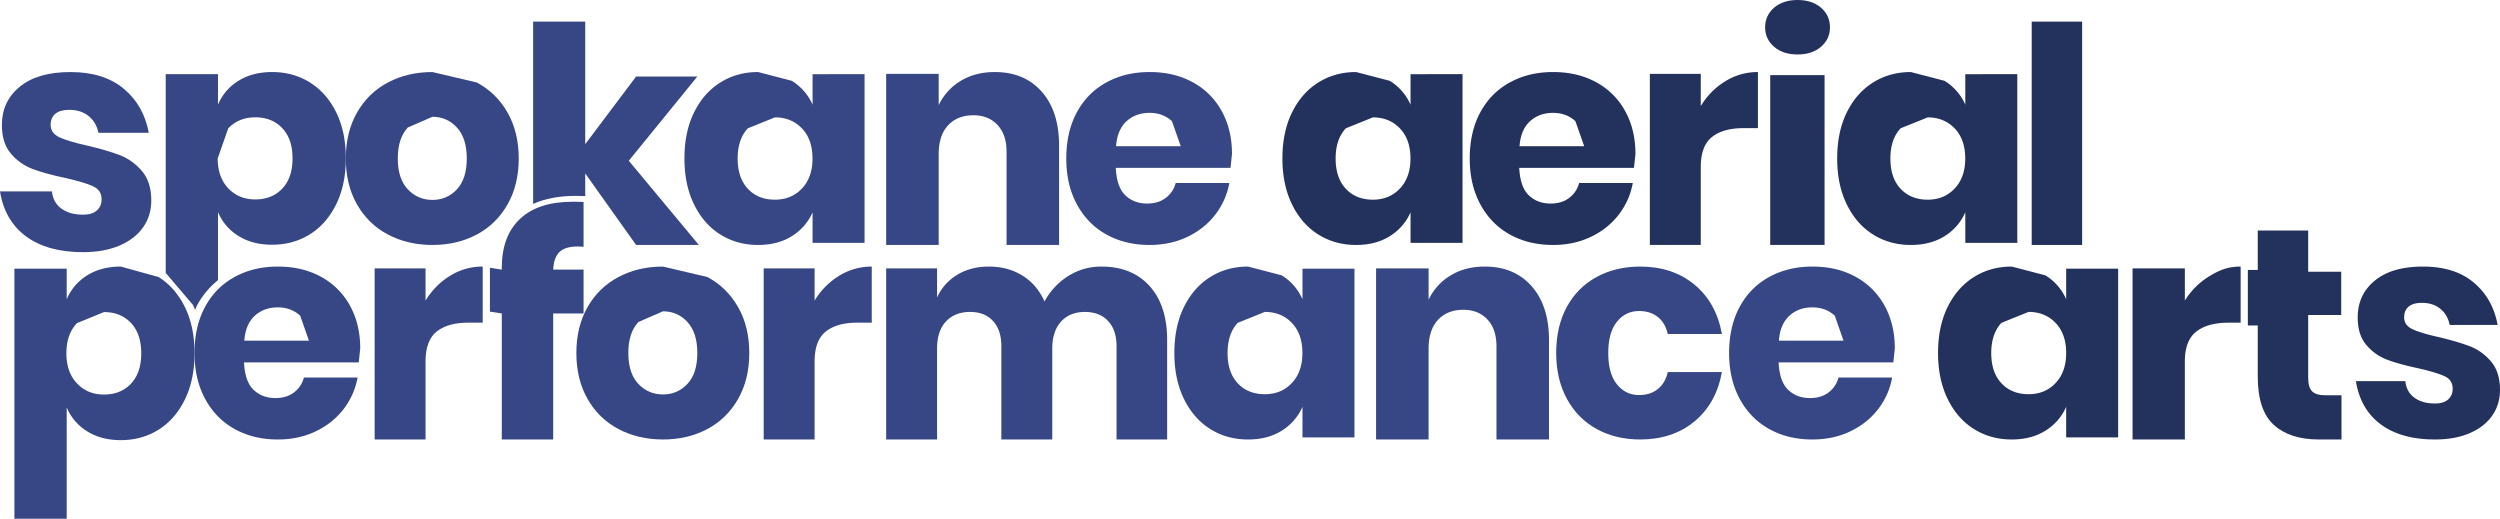
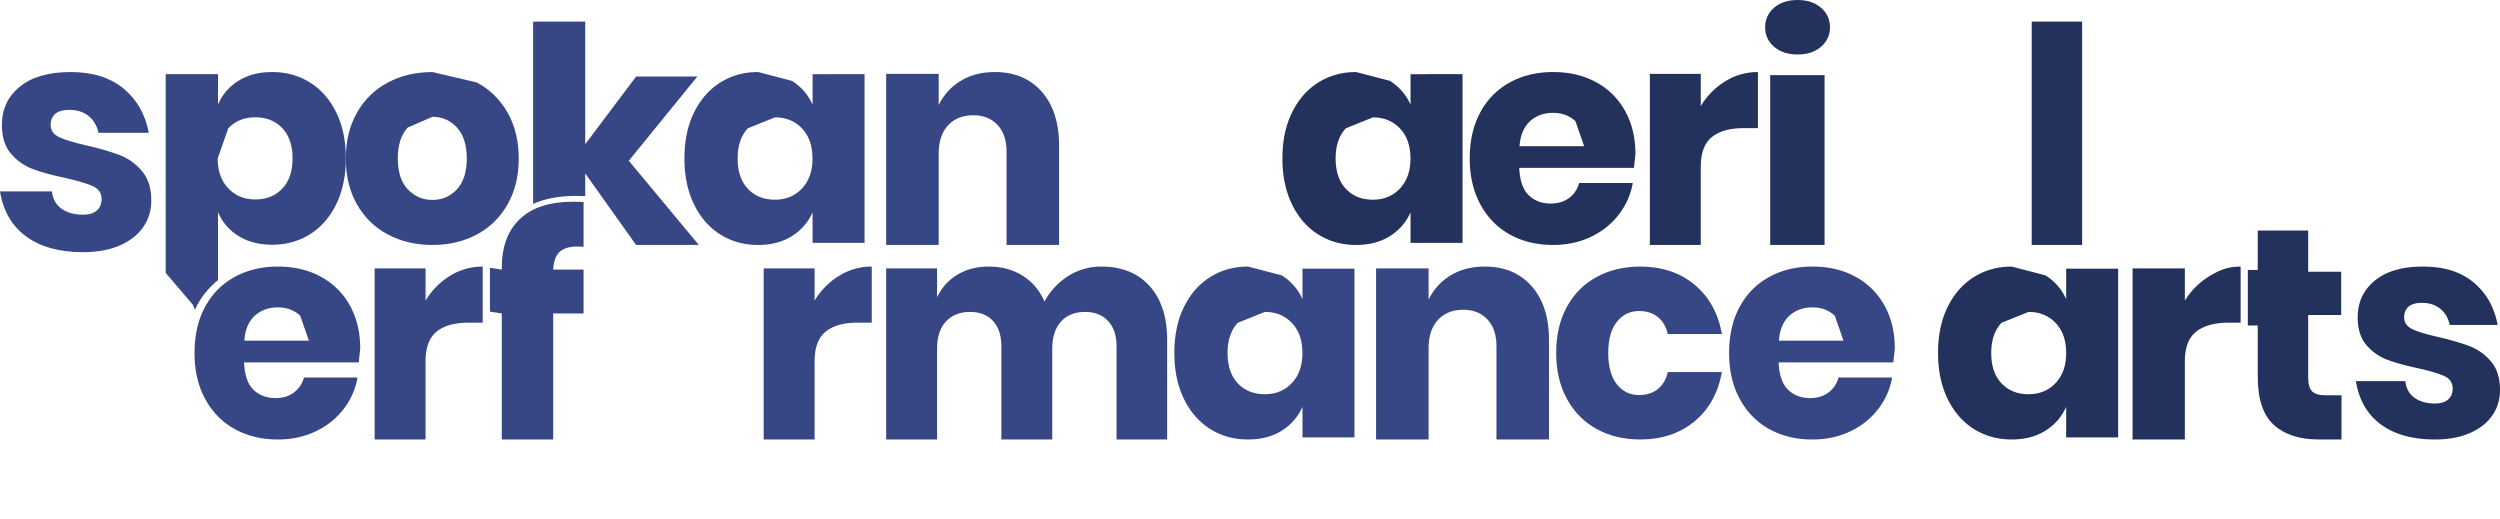
<svg xmlns="http://www.w3.org/2000/svg" width="347" height="72" viewBox="0 0 347 72">
  <defs>
    <clipPath id="r02ma">
      <path d="M0 72h347V0H0z" />
    </clipPath>
  </defs>
  <g>
    <g>
      <g>
        <path fill="#374785" d="M17.18 12.316c1.848 1.546 3.005 3.584 3.471 6.119h-6.986c-.203-.989-.662-1.77-1.375-2.339-.713-.567-1.61-.85-2.685-.85-.844 0-1.484.18-1.92.545-.438.364-.656.881-.656 1.551 0 .758.4 1.327 1.2 1.704.8.38 2.06.759 3.777 1.138 1.862.436 3.391.882 4.584 1.333 1.194.451 2.227 1.187 3.1 2.206.874 1.021 1.31 2.39 1.31 4.11 0 1.397-.379 2.637-1.135 3.715-.758 1.077-1.848 1.923-3.275 2.535-1.426.61-3.114.917-5.064.917-3.29 0-5.923-.729-7.903-2.185C1.643 31.358.436 29.274 0 26.565h7.203c.117 1.048.56 1.85 1.333 2.403.77.555 1.768.83 2.99.83.844 0 1.484-.196 1.92-.589.438-.394.656-.91.656-1.551 0-.846-.4-1.45-1.201-1.815-.8-.363-2.103-.75-3.907-1.158-1.806-.379-3.29-.787-4.453-1.224-1.166-.436-2.17-1.142-3.013-2.12-.845-.976-1.266-2.308-1.266-3.999 0-2.185.83-3.956 2.488-5.31C4.41 10.679 6.752 10 9.78 10c3.084 0 5.551.772 7.4 2.316" />
      </g>
      <g>
        <path fill="#374785" d="M66.176 11.448c1.81.964 3.234 2.357 4.27 4.174C71.482 17.442 72 19.567 72 22c0 2.433-.518 4.56-1.554 6.378-1.036 1.819-2.46 3.21-4.27 4.174-1.81.966-3.861 1.448-6.155 1.448s-4.352-.482-6.176-1.448c-1.824-.963-3.254-2.355-4.29-4.174C48.518 26.56 48 24.433 48 22c0-2.433.518-4.559 1.555-6.378 1.036-1.817 2.466-3.21 4.29-4.174C55.669 10.482 57.727 10 60.02 10zm-9.575 6.25c-.926.994-1.388 2.428-1.388 4.302 0 1.874.462 3.301 1.388 4.28.926.98 2.066 1.469 3.42 1.469s2.487-.49 3.399-1.47c.912-.978 1.368-2.405 1.368-4.279s-.456-3.308-1.368-4.301c-.912-.993-2.045-1.49-3.4-1.49z" />
      </g>
      <g>
        <path fill="#374785" d="M109.898 11.217a7.34 7.34 0 0 1 2.887 3.315v-4.238H120v23.413h-7.215v-4.238a7.342 7.342 0 0 1-2.887 3.315c-1.302.812-2.858 1.216-4.668 1.216-1.953 0-3.7-.482-5.242-1.448-1.543-.963-2.759-2.355-3.65-4.174C95.445 26.56 95 24.434 95 22c0-2.46.446-4.595 1.337-6.4.892-1.804 2.108-3.188 3.65-4.152 1.543-.966 3.29-1.448 5.243-1.448zm-6.092 6.589c-.947 1.007-1.42 2.407-1.42 4.2 0 1.79.473 3.19 1.42 4.199.947 1.007 2.198 1.51 3.753 1.51 1.526 0 2.777-.516 3.753-1.551.975-1.036 1.463-2.423 1.463-4.159 0-1.764-.488-3.157-1.463-4.178-.976-1.022-2.227-1.534-3.753-1.534z" />
      </g>
      <g>
        <path fill="#374785" d="M144.591 12.724c1.605 1.815 2.409 4.312 2.409 7.49V34h-7.29V21.064c0-1.588-.42-2.83-1.258-3.723-.838-.895-1.954-1.341-3.346-1.341-1.478 0-2.65.468-3.517 1.403-.867.938-1.3 2.272-1.3 4.001V34H123V10.255h7.29v4.341a7.835 7.835 0 0 1 3.047-3.363c1.35-.822 2.934-1.233 4.754-1.233 2.727 0 4.894.908 6.5 2.724" />
      </g>
      <g>
-         <path fill="#374785" d="M170.794 23.3h-15.922c.082 1.762.52 3.029 1.316 3.798.796.77 1.81 1.153 3.045 1.153 1.042 0 1.906-.265 2.592-.797a3.724 3.724 0 0 0 1.357-2.055h7.448a10.017 10.017 0 0 1-1.975 4.427c-1.015 1.3-2.304 2.322-3.868 3.062-1.563.742-3.305 1.112-5.225 1.112-2.25 0-4.245-.482-5.987-1.448-1.742-.963-3.106-2.355-4.093-4.174C148.494 26.56 148 24.433 148 22c0-2.46.487-4.595 1.462-6.4.972-1.804 2.338-3.189 4.093-4.152 1.755-.966 3.758-1.448 6.007-1.448 2.277 0 4.279.475 6.007 1.426a9.973 9.973 0 0 1 4.012 4.008c.946 1.72 1.419 3.699 1.419 5.937zm-8.126-6.48c-.836-.77-1.871-1.155-3.106-1.155-1.29 0-2.36.392-3.21 1.176-.85.786-1.33 1.936-1.439 3.448h8.97z" />
-       </g>
+         </g>
      <g>
        <path fill="#23315d" d="M192.898 11.217a7.341 7.341 0 0 1 2.886 3.315v-4.238H203v23.413h-7.216v-4.238a7.345 7.345 0 0 1-2.886 3.315c-1.301.812-2.858 1.216-4.668 1.216-1.953 0-3.7-.482-5.242-1.448-1.543-.963-2.759-2.355-3.65-4.174C178.445 26.56 178 24.434 178 22c0-2.46.446-4.595 1.337-6.4.892-1.804 2.108-3.188 3.651-4.152 1.541-.966 3.29-1.448 5.242-1.448zm-6.092 6.589c-.947 1.007-1.42 2.407-1.42 4.2 0 1.79.473 3.19 1.42 4.199.947 1.007 2.197 1.51 3.753 1.51 1.526 0 2.778-.516 3.752-1.551.975-1.036 1.463-2.423 1.463-4.159 0-1.764-.488-3.157-1.463-4.178-.974-1.022-2.226-1.534-3.752-1.534z" />
      </g>
      <g>
        <path fill="#23315d" d="M226.795 23.3h-15.924c.083 1.762.52 3.029 1.317 3.798.795.77 1.81 1.153 3.045 1.153 1.042 0 1.906-.265 2.592-.797a3.728 3.728 0 0 0 1.358-2.055h7.447a10.017 10.017 0 0 1-1.975 4.427c-1.015 1.3-2.305 2.322-3.868 3.062-1.563.742-3.306 1.112-5.225 1.112-2.25 0-4.245-.482-5.987-1.448-1.742-.963-3.106-2.355-4.094-4.174C204.494 26.56 204 24.433 204 22c0-2.46.487-4.595 1.461-6.4.973-1.804 2.338-3.189 4.094-4.152 1.755-.966 3.757-1.448 6.007-1.448 2.276 0 4.28.475 6.007 1.426a9.966 9.966 0 0 1 4.012 4.008c.946 1.72 1.419 3.699 1.419 5.937zm-8.127-6.48c-.836-.77-1.872-1.155-3.106-1.155-1.29 0-2.36.392-3.209 1.176-.851.786-1.332 1.936-1.44 3.448h8.97z" />
      </g>
      <g>
        <path fill="#23315d" d="M239.476 11.277A8.501 8.501 0 0 1 244 10v7.788h-2.024c-1.874 0-3.328.411-4.36 1.233-1.033.823-1.55 2.213-1.55 4.17V34H229V10.255h7.067v4.468c.88-1.446 2.017-2.595 3.409-3.446" />
      </g>
      <g />
      <g clip-path="url(#r02ma)">
        <path fill="#23315d" d="M246.235 1.076c-.823.719-1.235 1.627-1.235 2.725 0 1.07.412 1.964 1.235 2.682.823.718 1.912 1.077 3.265 1.077 1.353 0 2.44-.36 3.265-1.077.823-.718 1.235-1.612 1.235-2.682 0-1.098-.412-2.006-1.235-2.725C251.94.359 250.853 0 249.5 0c-1.353 0-2.442.36-3.265 1.076zM245.705 34h7.545V10.432h-7.544z" />
      </g>
      <g clip-path="url(#r02ma)">
-         <path fill="#23315d" d="M269.898 11.217a7.34 7.34 0 0 1 2.887 3.315v-4.238H280v23.413h-7.215v-4.238a7.342 7.342 0 0 1-2.887 3.315c-1.302.812-2.858 1.216-4.668 1.216-1.953 0-3.7-.482-5.242-1.448-1.543-.963-2.759-2.355-3.65-4.174C255.445 26.56 255 24.434 255 22c0-2.46.446-4.595 1.337-6.4.892-1.804 2.108-3.188 3.65-4.152 1.543-.966 3.29-1.448 5.243-1.448zm-6.092 6.589c-.947 1.007-1.42 2.407-1.42 4.2 0 1.79.473 3.19 1.42 4.199.947 1.007 2.198 1.51 3.753 1.51 1.526 0 2.777-.516 3.753-1.551.975-1.036 1.463-2.423 1.463-4.159 0-1.764-.488-3.157-1.463-4.178-.976-1.022-2.227-1.534-3.753-1.534z" />
-       </g>
+         </g>
      <g clip-path="url(#r02ma)">
        <path fill="#23315d" d="M282 34h7V3h-7z" />
      </g>
      <g clip-path="url(#r02ma)">
-         <path fill="#374785" d="M22.013 38.453c1.542.968 2.759 2.357 3.65 4.169.892 1.811 1.337 3.954 1.337 6.423 0 2.443-.445 4.578-1.337 6.402-.891 1.826-2.108 3.224-3.65 4.19-1.543.97-3.29 1.454-5.242 1.454-1.811 0-3.368-.406-4.669-1.221a7.104 7.104 0 0 1-2.844-3.327V72H2V37.295h7.258v4.253a7.106 7.106 0 0 1 2.844-3.327C13.403 37.407 14.96 37 16.772 37zm-11.335 6.4c-.975 1.024-1.462 2.42-1.462 4.187 0 1.74.487 3.13 1.462 4.167.977 1.038 2.227 1.556 3.753 1.556 1.555 0 2.805-.505 3.753-1.514.947-1.01 1.42-2.413 1.42-4.209 0-1.795-.473-3.198-1.42-4.208-.948-1.01-2.198-1.515-3.753-1.515z" />
-       </g>
+         </g>
      <g clip-path="url(#r02ma)">
        <path fill="#374785" d="M49.795 50.3H33.871c.083 1.762.52 3.029 1.317 3.798.796.77 1.81 1.153 3.045 1.153 1.042 0 1.906-.265 2.592-.797a3.728 3.728 0 0 0 1.358-2.055h7.447a10.017 10.017 0 0 1-1.975 4.427c-1.015 1.3-2.305 2.322-3.868 3.061C42.224 60.63 40.481 61 38.562 61c-2.25 0-4.245-.482-5.987-1.448-1.742-.963-3.106-2.355-4.094-4.174C27.494 53.56 27 51.433 27 49c0-2.46.487-4.595 1.461-6.4.973-1.804 2.338-3.189 4.094-4.152C34.31 37.482 36.312 37 38.562 37c2.276 0 4.28.475 6.007 1.426a9.968 9.968 0 0 1 4.012 4.008C49.527 44.154 50 46.133 50 48.37zm-8.127-6.48c-.836-.77-1.872-1.156-3.106-1.156-1.29 0-2.36.392-3.209 1.177-.851.786-1.332 1.935-1.44 3.448h8.97z" />
      </g>
      <g clip-path="url(#r02ma)">
        <path fill="#374785" d="M62.476 38.277A8.496 8.496 0 0 1 67 37v7.788h-2.024c-1.874 0-3.328.411-4.36 1.233-1.033.823-1.55 2.213-1.55 4.17V61H52V37.255h7.067v4.468c.88-1.446 2.017-2.595 3.409-3.446" />
      </g>
      <g clip-path="url(#r02ma)">
        <path fill="#374785" d="M80.207 34.21c-1.169 0-2.017.254-2.546.761-.529.508-.821 1.325-.877 2.451H81v6.085h-4.216V61h-7.137V43.507L68 43.254v-6.086l1.647.254v-.254c0-2.93.841-5.19 2.525-6.781C73.855 28.795 76.298 28 79.498 28c.668 0 1.169.014 1.502.042v6.21z" />
      </g>
      <g clip-path="url(#r02ma)">
-         <path fill="#374785" d="M98.176 38.448c1.81.964 3.233 2.357 4.27 4.174C103.482 44.442 104 46.567 104 49c0 2.433-.518 4.56-1.554 6.378-1.037 1.819-2.46 3.21-4.27 4.174-1.81.966-3.862 1.448-6.155 1.448-2.294 0-4.353-.482-6.176-1.448-1.824-.963-3.255-2.355-4.29-4.174C80.517 53.56 80 51.433 80 49c0-2.433.518-4.559 1.554-6.378 1.036-1.817 2.467-3.21 4.29-4.174C87.669 37.482 89.728 37 92.022 37zm-9.575 6.25c-.926.994-1.39 2.428-1.39 4.302 0 1.874.464 3.301 1.39 4.28.926.98 2.065 1.469 3.42 1.469 1.354 0 2.487-.49 3.399-1.47.912-.978 1.367-2.405 1.367-4.279s-.455-3.308-1.367-4.301c-.912-.993-2.045-1.49-3.4-1.49z" />
-       </g>
+         </g>
      <g clip-path="url(#r02ma)">
        <path fill="#374785" d="M116.476 38.277A8.496 8.496 0 0 1 121 37v7.788h-2.024c-1.874 0-3.328.411-4.36 1.233-1.033.823-1.55 2.213-1.55 4.17V61H106V37.255h7.067v4.468c.88-1.446 2.017-2.595 3.409-3.446" />
      </g>
      <g clip-path="url(#r02ma)">
        <path fill="#374785" d="M159.562 39.702c1.625 1.801 2.438 4.305 2.438 7.51V61h-7.024V48.064c0-1.504-.392-2.674-1.178-3.512-.784-.836-1.852-1.254-3.2-1.254-1.406 0-2.514.446-3.327 1.341-.812.893-1.218 2.148-1.218 3.765V61h-7.065V48.064c0-1.504-.386-2.674-1.157-3.512-.771-.836-1.832-1.254-3.18-1.254-1.406 0-2.52.44-3.347 1.318-.826.88-1.24 2.143-1.24 3.788V61H123V37.255h7.064v4.043a7.008 7.008 0 0 1 2.79-3.15c1.252-.765 2.719-1.148 4.399-1.148 1.762 0 3.319.419 4.668 1.255 1.35.838 2.37 2.036 3.058 3.596a9.388 9.388 0 0 1 3.284-3.532c1.391-.88 2.926-1.319 4.606-1.319 2.837 0 5.068.9 6.693 2.702" />
      </g>
      <g clip-path="url(#r02ma)">
        <path fill="#374785" d="M177.898 38.216a7.346 7.346 0 0 1 2.886 3.316v-4.238H188v23.413h-7.216v-4.238a7.343 7.343 0 0 1-2.886 3.314c-1.301.813-2.858 1.217-4.668 1.217-1.953 0-3.7-.482-5.242-1.448-1.543-.963-2.759-2.355-3.65-4.174C163.445 53.56 163 51.434 163 49c0-2.46.446-4.595 1.337-6.4.892-1.804 2.108-3.188 3.651-4.152 1.541-.966 3.29-1.448 5.242-1.448zm-6.092 6.59c-.947 1.007-1.42 2.407-1.42 4.2 0 1.79.473 3.19 1.42 4.199.947 1.007 2.197 1.51 3.753 1.51 1.526 0 2.778-.516 3.752-1.552.975-1.035 1.463-2.422 1.463-4.158 0-1.764-.488-3.157-1.463-4.178-.974-1.022-2.226-1.534-3.752-1.534z" />
      </g>
      <g clip-path="url(#r02ma)">
        <path fill="#374785" d="M212.591 39.724c1.605 1.815 2.409 4.312 2.409 7.49V61h-7.29V48.064c0-1.588-.42-2.83-1.258-3.723-.838-.895-1.954-1.341-3.346-1.341-1.478 0-2.65.468-3.517 1.403-.867.938-1.3 2.272-1.3 4.001V61H191V37.255h7.29v4.341a7.838 7.838 0 0 1 3.047-3.363c1.35-.822 2.934-1.233 4.754-1.233 2.727 0 4.894.908 6.5 2.724" />
      </g>
      <g clip-path="url(#r02ma)">
        <path fill="#374785" d="M235.18 39.496c2.02 1.664 3.293 3.95 3.82 6.86h-7.515c-.221-1.007-.679-1.79-1.37-2.349-.691-.56-1.564-.84-2.615-.84-1.245 0-2.27.497-3.072 1.49-.803.993-1.204 2.44-1.204 4.343 0 1.902.401 3.35 1.204 4.343.803.993 1.827 1.49 3.072 1.49 1.051 0 1.924-.28 2.615-.84.691-.56 1.149-1.342 1.37-2.35H239c-.527 2.91-1.8 5.197-3.82 6.86-2.02 1.665-4.525 2.497-7.514 2.497-2.27 0-4.283-.482-6.04-1.448-1.758-.964-3.135-2.355-4.13-4.174C216.497 53.56 216 51.433 216 49c0-2.46.491-4.595 1.474-6.4.982-1.804 2.36-3.189 4.13-4.152 1.772-.966 3.793-1.448 6.062-1.448 2.989 0 5.494.831 7.514 2.496" />
      </g>
      <g clip-path="url(#r02ma)">
        <path fill="#374785" d="M262.795 50.3h-15.924c.083 1.762.52 3.029 1.317 3.798.796.77 1.81 1.153 3.045 1.153 1.042 0 1.906-.265 2.592-.797a3.728 3.728 0 0 0 1.358-2.055h7.447a10.017 10.017 0 0 1-1.975 4.427c-1.015 1.3-2.305 2.322-3.868 3.061-1.563.743-3.306 1.113-5.225 1.113-2.25 0-4.245-.482-5.987-1.448-1.742-.963-3.106-2.355-4.094-4.174C240.494 53.56 240 51.433 240 49c0-2.46.487-4.595 1.461-6.4.973-1.804 2.338-3.189 4.094-4.152 1.755-.966 3.757-1.448 6.007-1.448 2.276 0 4.28.475 6.007 1.426a9.968 9.968 0 0 1 4.012 4.008c.946 1.72 1.419 3.699 1.419 5.937zm-8.127-6.48c-.836-.77-1.872-1.156-3.106-1.156-1.29 0-2.36.392-3.209 1.177-.851.786-1.332 1.935-1.44 3.448h8.97z" />
      </g>
      <g clip-path="url(#r02ma)">
        <path fill="#23315d" d="M283.898 38.216a7.348 7.348 0 0 1 2.887 3.316v-4.238H294v23.413h-7.215v-4.238a7.344 7.344 0 0 1-2.887 3.314c-1.302.813-2.859 1.217-4.668 1.217-1.953 0-3.7-.482-5.242-1.448-1.543-.963-2.76-2.355-3.651-4.174C269.447 53.56 269 51.434 269 49c0-2.46.446-4.595 1.337-6.4.891-1.804 2.108-3.188 3.65-4.152 1.543-.966 3.29-1.448 5.243-1.448zm-6.09 6.59c-.949 1.007-1.423 2.407-1.423 4.2 0 1.79.474 3.19 1.423 4.199.947 1.007 2.2 1.51 3.755 1.51 1.528 0 2.781-.516 3.757-1.552.976-1.035 1.465-2.422 1.465-4.158 0-1.764-.489-3.157-1.465-4.178-.976-1.022-2.229-1.534-3.757-1.534z" />
      </g>
      <g clip-path="url(#r02ma)">
        <path fill="#23315d" d="M306.759 38.277C308.186 37.425 309.33 37 311 37v7.788h-1.673c-1.925 0-3.418.411-4.478 1.233-1.06.823-1.592 2.213-1.592 4.17V61H296V37.255h7.257v4.468a10.298 10.298 0 0 1 3.502-3.446" />
      </g>
      <g clip-path="url(#r02ma)">
        <path fill="#23315d" d="M325 54.866V61h-3.152c-2.674 0-4.754-.674-6.242-2.024-1.487-1.349-2.23-3.582-2.23-6.696v-7.108H312v-7.706h1.376V32h6.999v5.717h4.584v6.009h-4.584v8.678c0 .918.184 1.558.552 1.92.368.362.99.542 1.862.542z" />
      </g>
      <g clip-path="url(#r02ma)">
        <path fill="#23315d" d="M343.362 39.223c1.76 1.484 2.862 3.44 3.306 5.874h-6.653c-.194-.95-.631-1.7-1.31-2.244-.68-.546-1.532-.818-2.557-.818-.804 0-1.414.174-1.83.524-.416.35-.624.846-.624 1.49 0 .727.381 1.273 1.144 1.635.762.364 1.961.729 3.597 1.093 1.773.418 3.229.846 4.365 1.279 1.137.433 2.121 1.14 2.953 2.118.831.98 1.247 2.294 1.247 3.944 0 1.343-.36 2.533-1.08 3.567-.723 1.035-1.76 1.847-3.12 2.434-1.358.587-2.966.881-4.823.881-3.132 0-5.64-.7-7.526-2.099-1.885-1.398-3.035-3.399-3.451-5.998h6.86c.111 1.005.534 1.775 1.27 2.306.733.532 1.683.797 2.847.797.804 0 1.414-.188 1.83-.565.416-.379.623-.875.623-1.49 0-.81-.381-1.391-1.143-1.742-.762-.349-2.003-.72-3.722-1.111-1.719-.364-3.133-.756-4.24-1.176a6.977 6.977 0 0 1-2.87-2.034c-.804-.937-1.205-2.216-1.205-3.84 0-2.098.79-3.797 2.37-5.096C331.2 37.65 333.43 37 336.315 37c2.937 0 5.286.741 7.047 2.223" />
      </g>
      <g clip-path="url(#r02ma)">
        <path fill="#374785" d="M23 37.878V10.293h7.258v4.232a7.071 7.071 0 0 1 2.844-3.31c1.301-.81 2.858-1.215 4.67-1.215 1.951 0 3.698.481 5.241 1.446 1.542.962 2.759 2.345 3.65 4.147.892 1.802 1.337 3.933 1.337 6.39 0 2.43-.445 4.554-1.337 6.369-.891 1.816-2.108 3.207-3.65 4.169-1.543.964-3.29 1.445-5.242 1.445-1.811 0-3.368-.403-4.669-1.214a7.076 7.076 0 0 1-2.844-3.31v9.438a11.776 11.776 0 0 0-2.846 3.384c-.13.235-.228.492-.344.736-.095-.222-.173-.458-.278-.672zm7.216-15.895c0 1.731.487 3.116 1.462 4.15.976 1.032 2.227 1.548 3.753 1.548 1.554 0 2.805-.503 3.753-1.508.947-1.005 1.42-2.402 1.42-4.19 0-1.787-.473-3.184-1.42-4.19-.948-1.006-2.198-1.509-3.753-1.509-1.526 0-2.776.51-3.753 1.53z" />
      </g>
      <g clip-path="url(#r02ma)">
        <path fill="#374785" d="M88.29 34H97l-9.725-11.687 9.513-11.688H88.29l-7.06 9.383V3H74v25.301c1.645-.739 3.62-1.114 5.91-1.114.558 0 .975.013 1.32.03v-3.144z" />
      </g>
    </g>
  </g>
</svg>